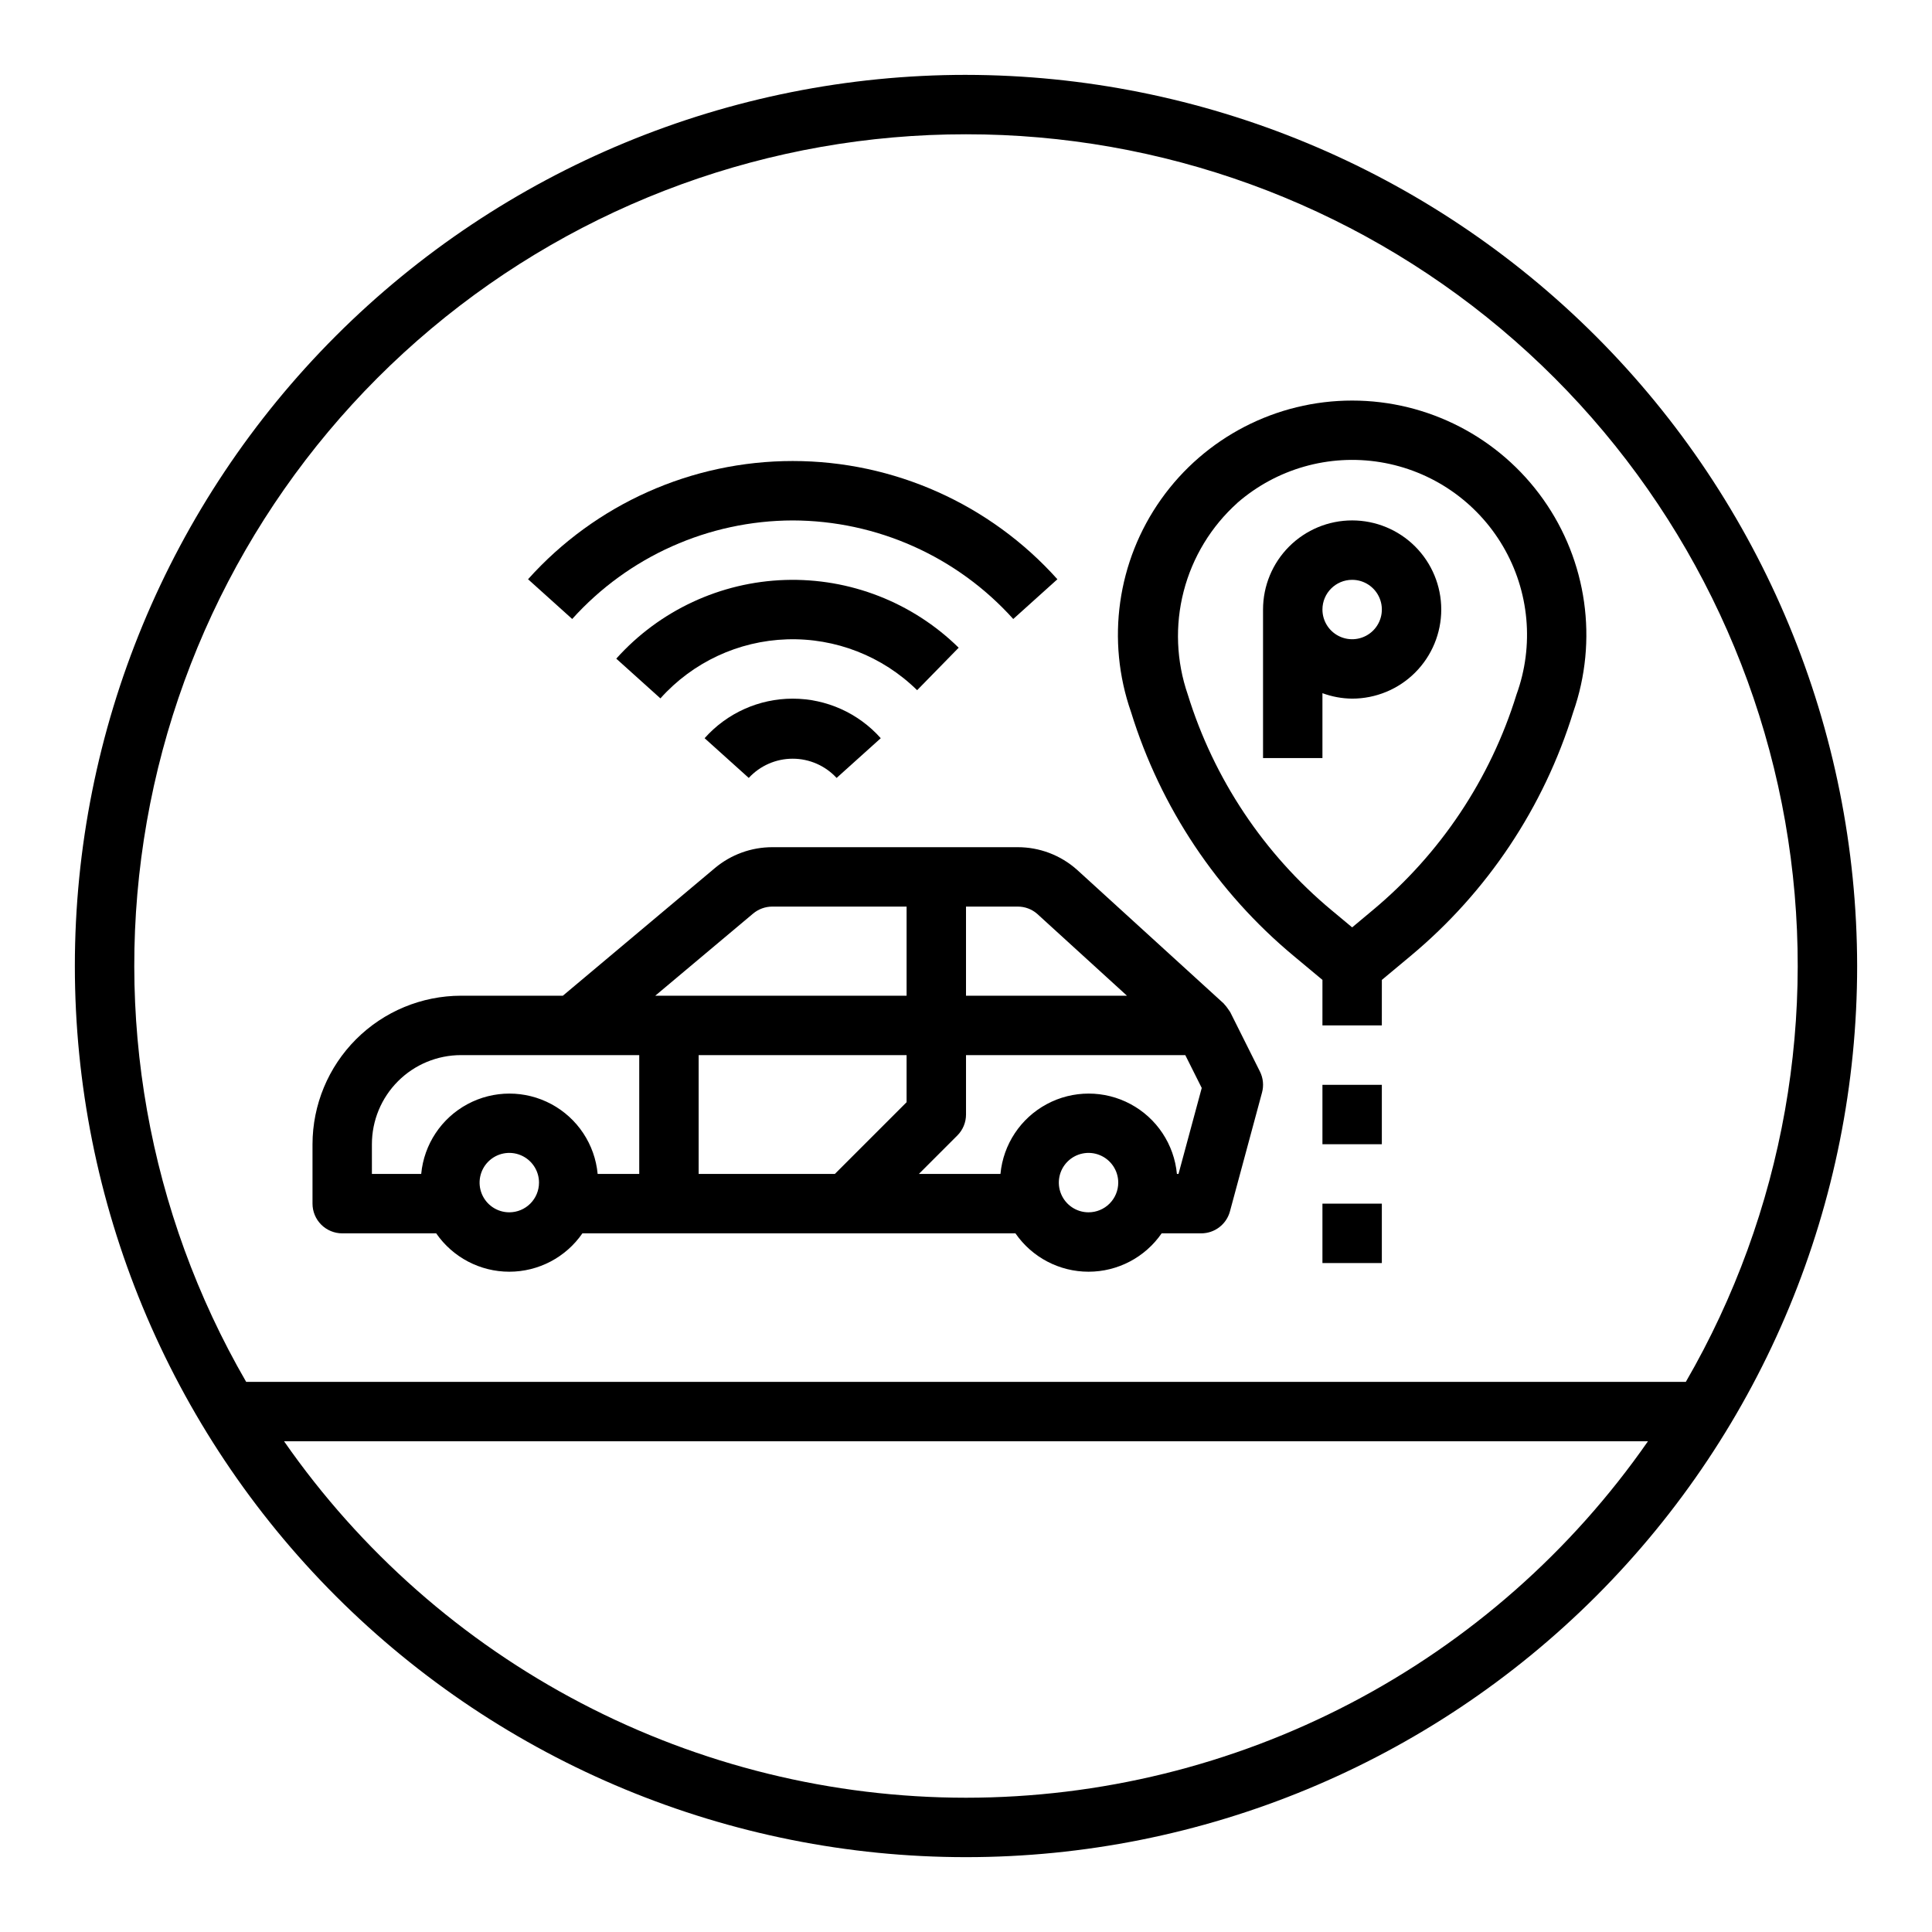
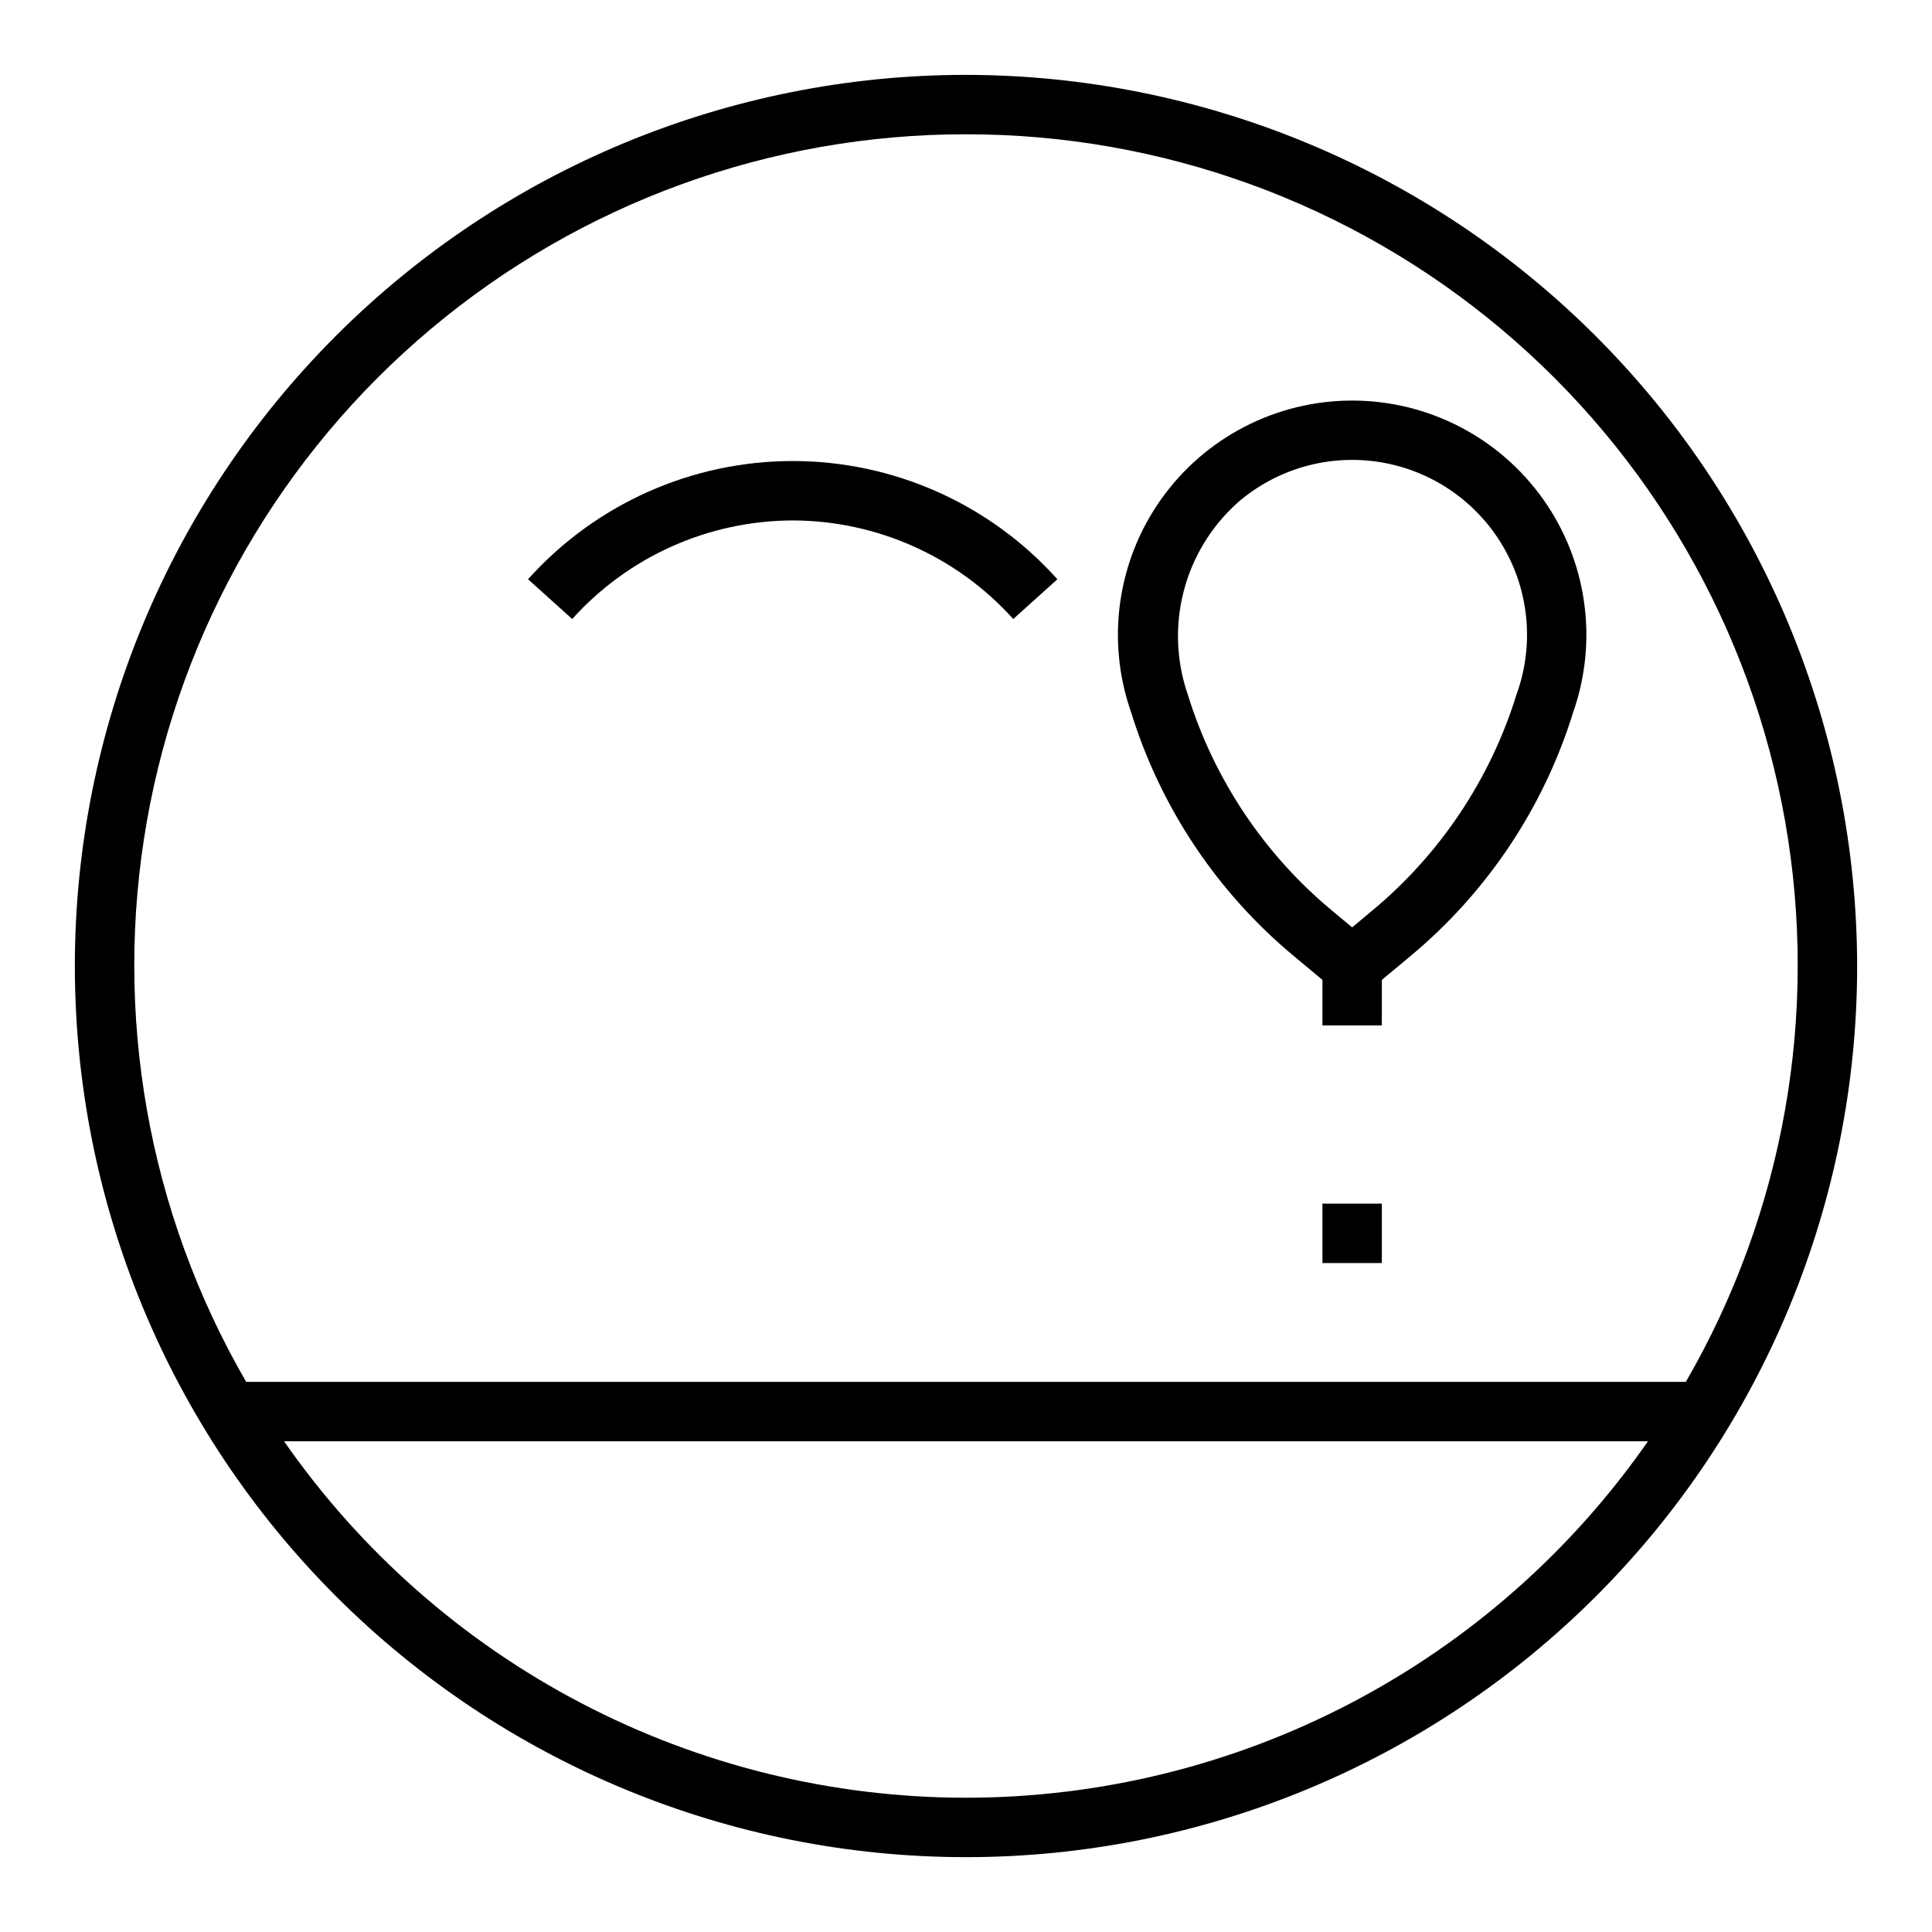
<svg xmlns="http://www.w3.org/2000/svg" fill="#000000" width="800px" height="800px" version="1.1" viewBox="144 144 512 512">
  <g>
    <path d="m400 163.84c-62.637 0-122.7 24.883-166.99 69.172-44.289 44.289-69.172 104.36-69.172 166.99 0 62.633 24.883 122.7 69.172 166.99 44.289 44.289 104.36 69.172 166.99 69.172 62.633 0 122.7-24.883 166.99-69.172 44.289-44.289 69.172-104.36 69.172-166.99-0.07-62.613-24.977-122.64-69.25-166.91-44.273-44.273-104.3-69.176-166.91-69.25zm0 15.742v0.004c51.832-0.039 102.02 18.203 141.73 51.52 39.707 33.316 66.395 79.57 75.363 130.62 8.969 51.051-0.355 103.63-26.328 148.48h-381.53c-25.973-44.855-35.297-97.434-26.328-148.48 8.969-51.051 35.656-97.305 75.363-130.62 39.711-33.316 89.895-51.559 141.73-51.52zm0 440.83v0.004c-35.508-0.012-70.488-8.609-101.95-25.059-31.469-16.445-58.496-40.258-78.773-69.406h361.45c-20.277 29.148-47.305 52.961-78.77 69.406-31.469 16.449-66.449 25.047-101.95 25.059z" />
-     <path d="m234.69 470.85h24.906c4.394 6.367 11.637 10.168 19.371 10.168 7.738 0 14.98-3.801 19.375-10.168h114.76c4.394 6.367 11.637 10.168 19.371 10.168 7.738 0 14.98-3.801 19.375-10.168h10.5c3.555-0.004 6.668-2.387 7.598-5.816l8.5-31.488c0.508-1.863 0.312-3.848-0.551-5.574l-7.871-15.742c-0.047-0.078-0.109-0.141-0.148-0.219v-0.004c-0.168-0.273-0.355-0.535-0.551-0.789-0.25-0.367-0.527-0.715-0.836-1.039-0.078-0.078-0.125-0.18-0.203-0.25l-38.91-35.473h-0.004c-4.316-3.832-9.891-5.945-15.664-5.941h-65.047c-5.547 0-10.922 1.949-15.176 5.508l-40.32 33.852h-26.984c-10.438 0.012-20.441 4.164-27.82 11.543-7.379 7.379-11.527 17.383-11.543 27.816v15.746c0 2.086 0.832 4.09 2.309 5.566 1.477 1.473 3.477 2.305 5.566 2.305zm44.281-5.574h-0.004c-3.184 0-6.055-1.918-7.273-4.859-1.215-2.941-0.543-6.328 1.707-8.578 2.254-2.254 5.637-2.926 8.582-1.707 2.941 1.219 4.859 4.09 4.859 7.273 0 2.086-0.832 4.09-2.309 5.566s-3.477 2.305-5.566 2.305zm50.18-10.172v-31.488h55.105v12.484l-19.004 19.004zm103.32 10.172c-3.184 0-6.051-1.918-7.269-4.859-1.219-2.941-0.547-6.328 1.703-8.578 2.254-2.254 5.641-2.926 8.582-1.707s4.859 4.09 4.859 7.273c0 2.086-0.832 4.09-2.309 5.566-1.473 1.477-3.477 2.305-5.566 2.305zm23.848-10.172h-0.426c-0.734-7.832-5.344-14.781-12.277-18.5-6.934-3.723-15.273-3.723-22.207 0-6.934 3.719-11.543 10.668-12.277 18.5h-21.617l10.18-10.18v0.004c1.477-1.477 2.309-3.481 2.309-5.566v-15.746h58.109l4.359 8.707zm-37.473-68.941 23.812 21.711h-42.656v-23.617h13.707-0.004c1.887-0.008 3.715 0.668 5.141 1.906zm-75.258-0.062c1.426-1.188 3.219-1.84 5.07-1.844h35.598v23.617h-66.605zm-101.03 61.133c0-6.262 2.488-12.27 6.918-16.699 4.426-4.43 10.434-6.918 16.699-6.918h47.23v31.488h-11.02c-0.734-7.832-5.344-14.781-12.277-18.5-6.934-3.723-15.273-3.723-22.207 0-6.934 3.719-11.543 10.668-12.277 18.5h-13.066z" />
-     <path d="m494.46 327.7c2.523 0.93 5.188 1.422 7.875 1.445 6.262 0 12.27-2.484 16.699-6.914 4.426-4.43 6.914-10.438 6.914-16.699 0-6.266-2.488-12.27-6.914-16.699-4.43-4.43-10.438-6.918-16.699-6.918-6.266 0-12.27 2.488-16.699 6.918-4.43 4.43-6.918 10.434-6.918 16.699v39.359h15.742zm7.875-30.039c3.184 0 6.055 1.918 7.273 4.859 1.215 2.941 0.543 6.324-1.707 8.578-2.254 2.25-5.637 2.926-8.578 1.707-2.945-1.219-4.863-4.09-4.863-7.273 0-4.348 3.527-7.871 7.875-7.871z" />
-     <path d="m494.46 431.49h15.742v15.742h-15.742z" />
    <path d="m494.46 462.98h15.742v15.742h-15.742z" />
    <path d="m486.85 397.34 7.613 6.344-0.004 12.055h15.742l0.004-12.051 7.613-6.344v-0.004c20.32-16.914 35.297-39.363 43.105-64.629 6.641-18.984 3.668-40.008-7.973-56.41-11.641-16.402-30.504-26.148-50.617-26.148-20.113 0-38.98 9.746-50.621 26.148-11.641 16.402-14.609 37.426-7.973 56.41 7.809 25.266 22.785 47.715 43.109 64.629zm-14.957-120.06c10.402-9.062 24.301-13.02 37.918-10.797 13.617 2.227 25.531 10.406 32.508 22.309 6.977 11.902 8.285 26.297 3.57 39.262-6.91 22.355-20.164 42.223-38.148 57.191l-5.406 4.519-5.406-4.504h-0.004c-17.984-14.969-31.234-34.836-38.148-57.191-3.043-8.816-3.426-18.34-1.09-27.371 2.336-9.035 7.281-17.18 14.223-23.418z" />
-     <path d="m354.08 281.92c22.297 0.055 43.527 9.543 58.441 26.121l11.699-10.531v-0.004c-17.867-19.938-43.371-31.332-70.141-31.332-26.773 0-52.277 11.395-70.141 31.332l11.699 10.531v0.004c14.91-16.578 36.145-26.066 58.441-26.121z" />
-     <path d="m398.06 315.65c-12.234-12.012-28.852-18.5-45.992-17.953-17.137 0.547-33.305 8.082-44.75 20.852l11.699 10.531c8.574-9.582 20.695-15.238 33.551-15.648 12.852-0.41 25.312 4.461 34.48 13.477z" />
-     <path d="m330.73 339.63 11.699 10.531h-0.004c3-3.25 7.223-5.098 11.645-5.098s8.641 1.848 11.641 5.098l11.699-10.531c-5.93-6.664-14.422-10.48-23.34-10.48-8.922 0-17.414 3.816-23.34 10.48z" />
+     <path d="m354.08 281.92c22.297 0.055 43.527 9.543 58.441 26.121l11.699-10.531c-17.867-19.938-43.371-31.332-70.141-31.332-26.773 0-52.277 11.395-70.141 31.332l11.699 10.531v0.004c14.91-16.578 36.145-26.066 58.441-26.121z" />
  </g>
</svg>